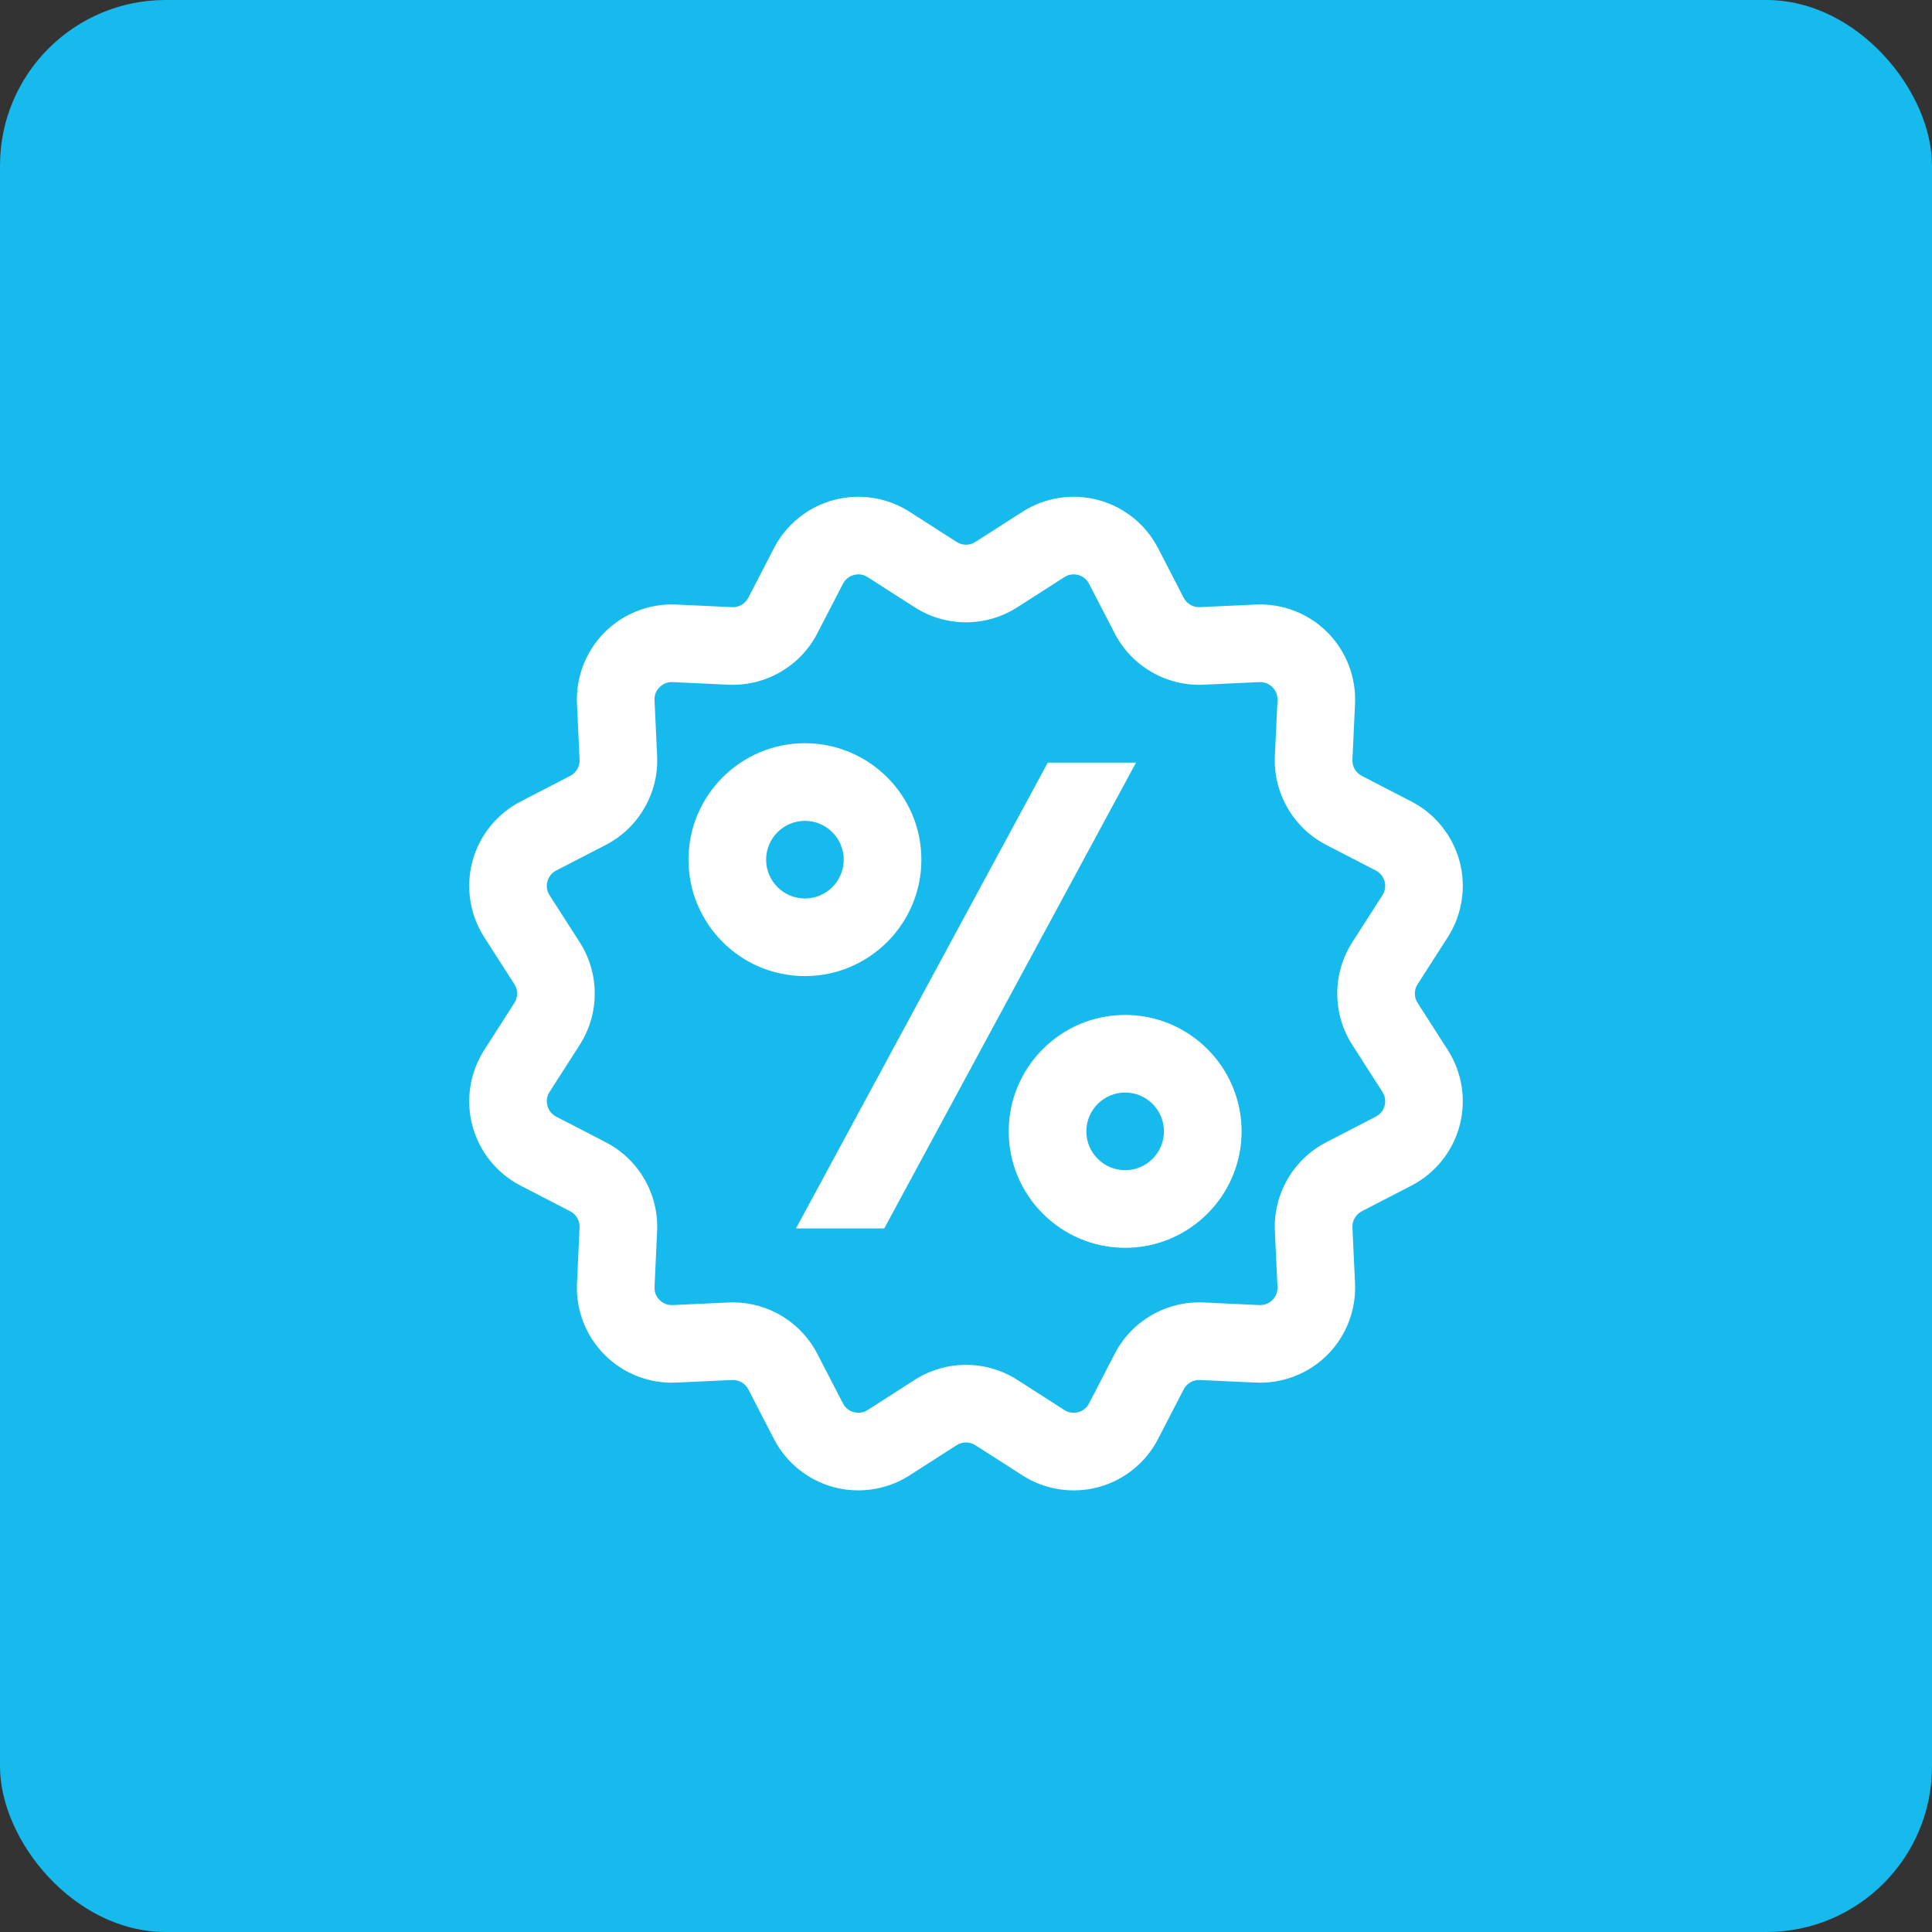
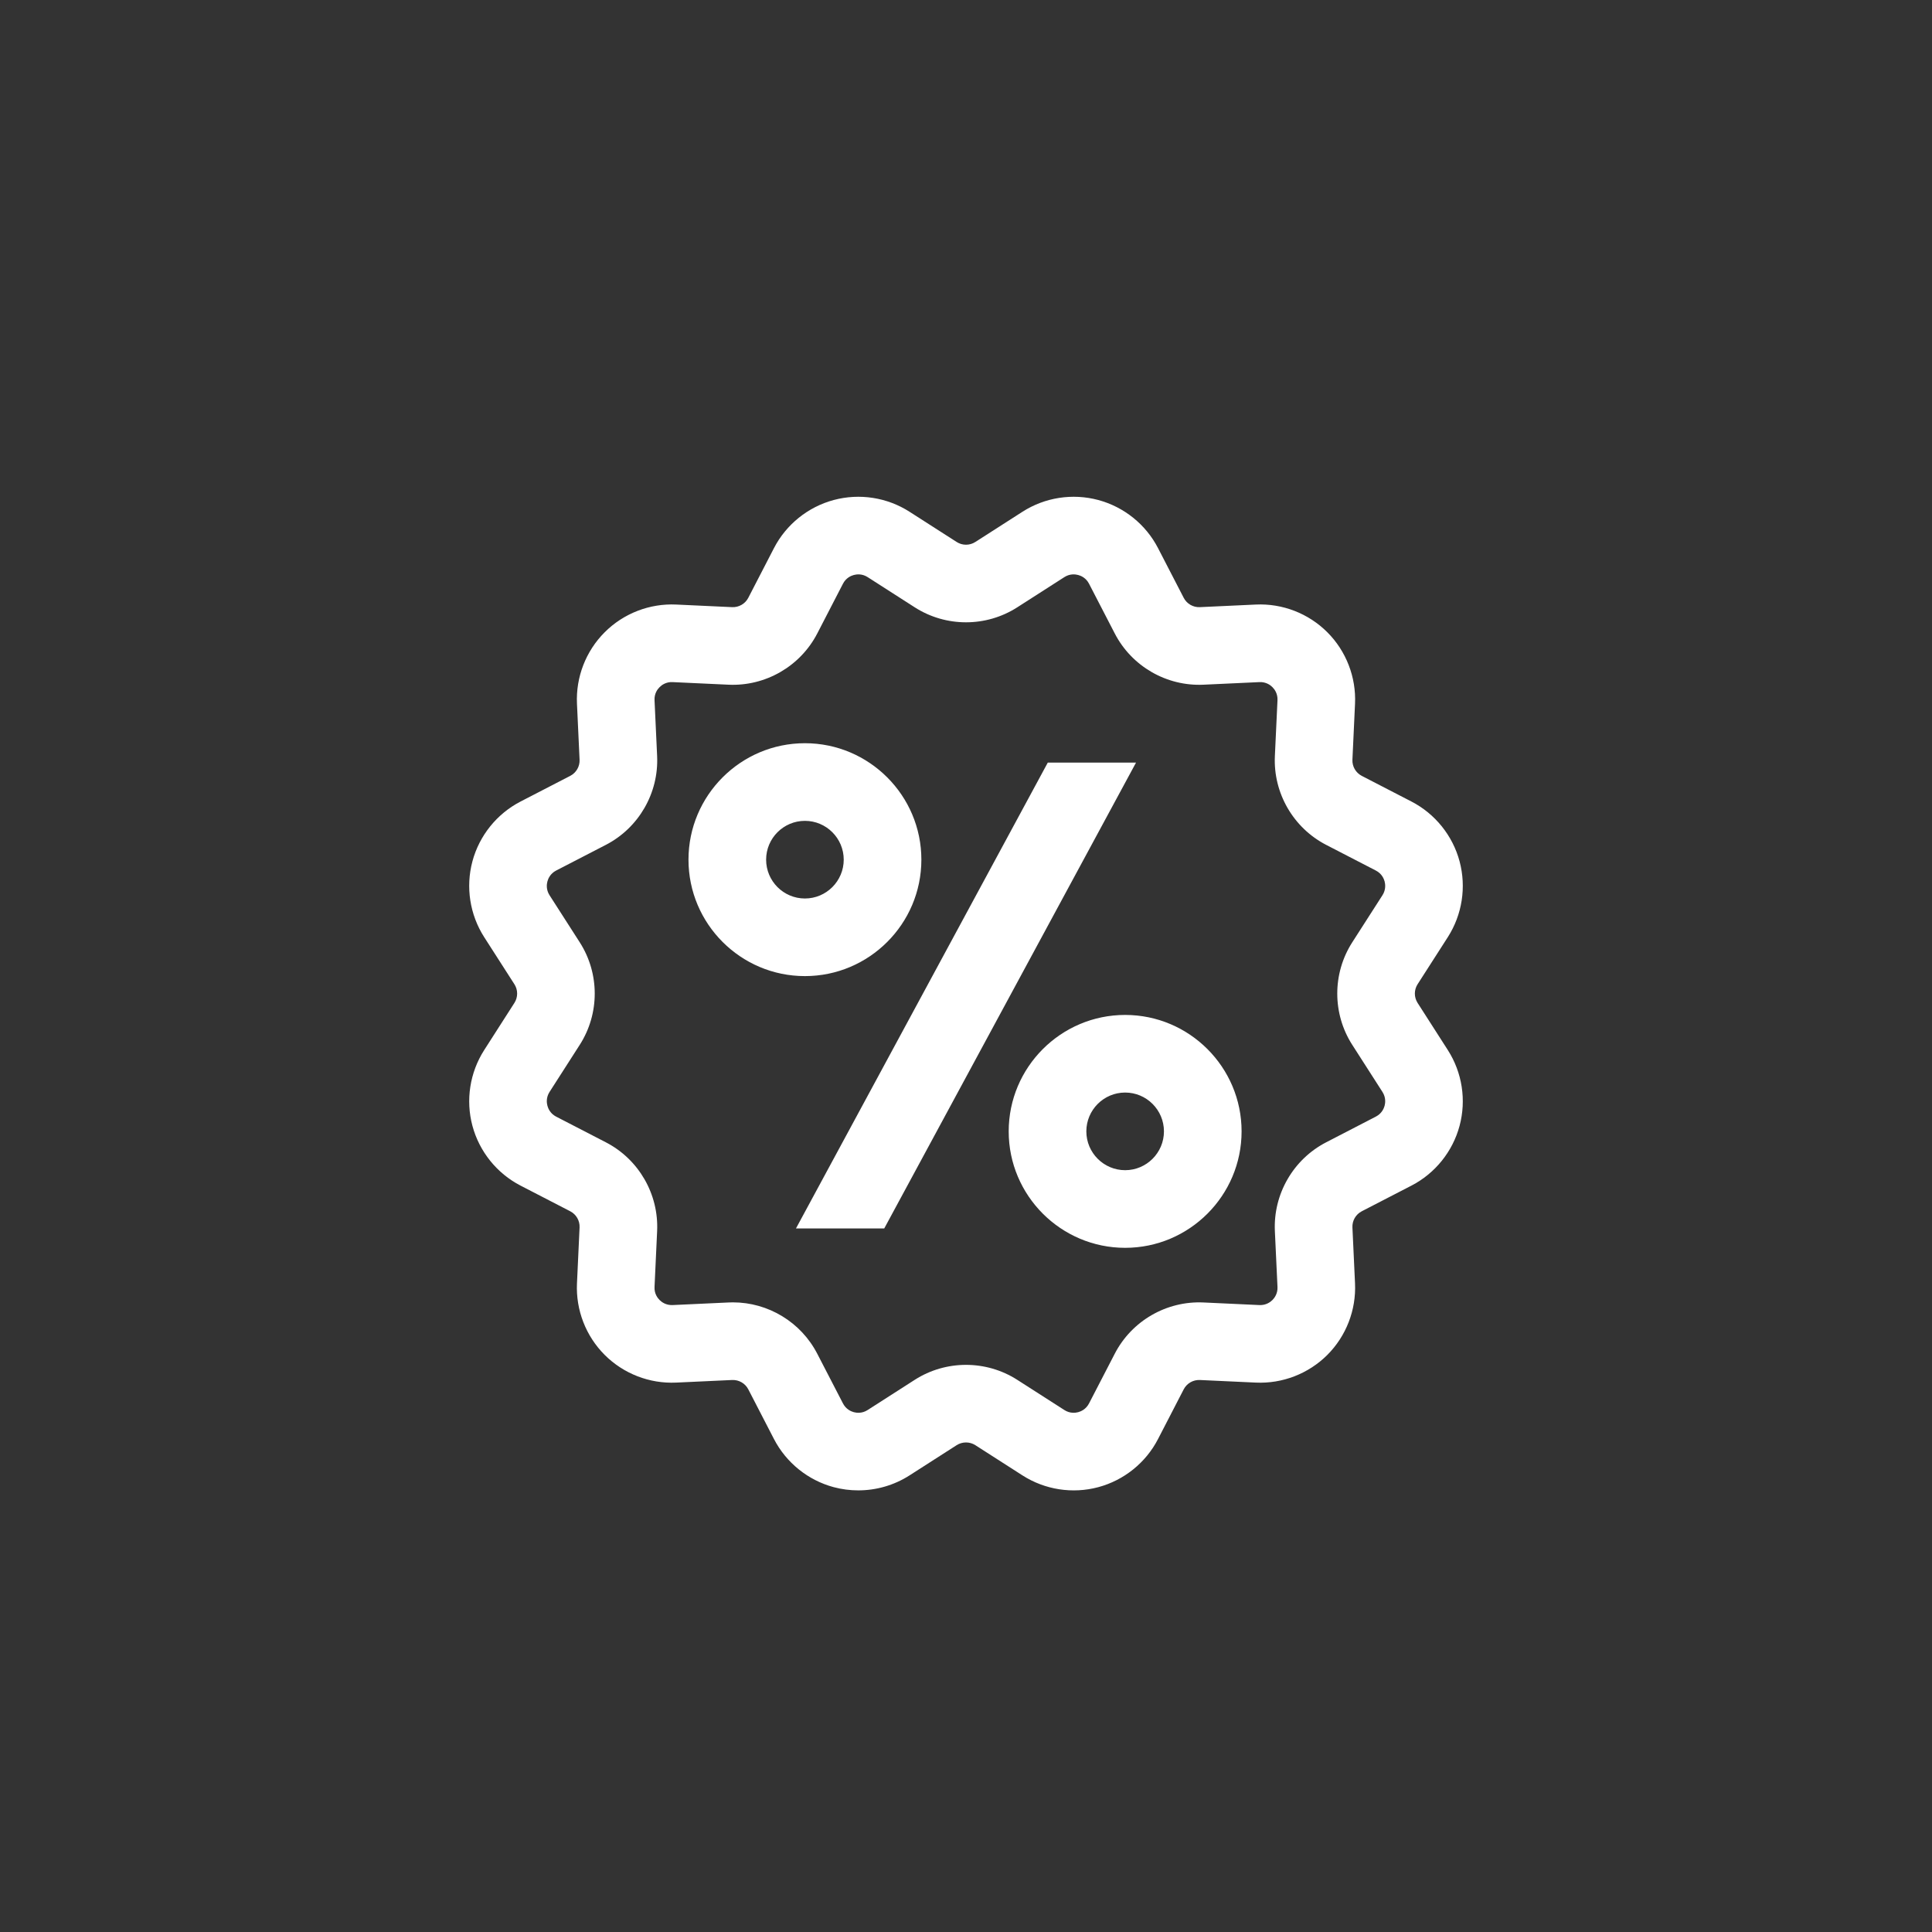
<svg xmlns="http://www.w3.org/2000/svg" width="70" height="70" viewBox="0 0 70 70" fill="none">
  <rect x="0" y="0" width="70" height="70" fill="#333333" stroke="none" />
-   <rect width="70" height="70" rx="6" fill="#17BAEC" />
  <path d="M29.164 35.366C26.837 35.366 24.945 33.474 24.945 31.147C24.945 28.821 26.837 26.928 29.164 26.928C31.49 26.928 33.383 28.821 33.383 31.147C33.383 33.474 31.49 35.366 29.164 35.366ZM29.164 29.741C28.388 29.741 27.758 30.372 27.758 31.147C27.758 31.923 28.388 32.554 29.164 32.554C29.939 32.554 30.57 31.923 30.57 31.147C30.57 30.372 29.939 29.741 29.164 29.741ZM40.766 45.211C38.44 45.211 36.547 43.318 36.547 40.992C36.547 38.665 38.44 36.773 40.766 36.773C43.092 36.773 44.985 38.665 44.985 40.992C44.985 43.318 43.092 45.211 40.766 45.211ZM40.766 39.585C39.991 39.585 39.36 40.216 39.36 40.992C39.36 41.767 39.991 42.398 40.766 42.398C41.541 42.398 42.172 41.767 42.172 40.992C42.172 40.216 41.542 39.585 40.766 39.585ZM32.038 44.508L41.16 27.631H37.963L28.84 44.508H32.038ZM31.096 53.999C30.799 53.999 30.5 53.961 30.208 53.883C29.276 53.633 28.487 52.998 28.043 52.14L27.112 50.338C27 50.121 26.771 49.989 26.526 50L24.5 50.094C23.535 50.139 22.591 49.773 21.909 49.091C21.226 48.408 20.86 47.464 20.905 46.499L20.999 44.473C21.011 44.229 20.878 43.999 20.661 43.887L18.859 42.956C18.002 42.513 17.367 41.723 17.117 40.791C16.867 39.858 17.023 38.858 17.544 38.045L18.638 36.337C18.77 36.132 18.77 35.866 18.638 35.661L17.543 33.954C17.022 33.141 16.867 32.14 17.117 31.207C17.367 30.275 18.002 29.486 18.859 29.042L20.661 28.111C20.878 27.999 21.011 27.769 20.999 27.525L20.905 25.499C20.86 24.535 21.226 23.59 21.909 22.908C22.591 22.225 23.536 21.859 24.5 21.904L26.526 21.998C26.769 22.01 27 21.877 27.112 21.66L28.043 19.858C28.486 19.001 29.276 18.366 30.208 18.116C31.141 17.866 32.142 18.021 32.954 18.542L34.662 19.637C34.867 19.769 35.133 19.769 35.338 19.637L37.046 18.542C37.858 18.021 38.859 17.866 39.792 18.116C40.724 18.366 41.514 19.001 41.957 19.858L42.888 21.66C43 21.877 43.229 22.01 43.474 21.998L45.5 21.904C46.466 21.859 47.409 22.225 48.092 22.908C48.774 23.59 49.14 24.535 49.095 25.499L49.001 27.525C48.989 27.769 49.122 27.999 49.339 28.111L51.141 29.042C51.998 29.486 52.633 30.275 52.883 31.207C53.133 32.14 52.978 33.141 52.457 33.954L51.362 35.661C51.23 35.866 51.23 36.132 51.362 36.337L52.457 38.045C52.978 38.858 53.133 39.858 52.883 40.791C52.633 41.723 51.998 42.513 51.141 42.956L49.339 43.887C49.122 43.999 48.989 44.229 49.001 44.473L49.095 46.499C49.14 47.464 48.774 48.408 48.092 49.091C47.409 49.773 46.464 50.139 45.5 50.094L43.474 50C43.231 49.989 43 50.121 42.888 50.338L41.957 52.14C41.514 52.998 40.724 53.633 39.792 53.883C38.859 54.133 37.858 53.977 37.046 53.456L35.338 52.361C35.133 52.23 34.867 52.23 34.662 52.361L32.954 53.456C32.396 53.814 31.749 53.999 31.096 53.999ZM26.555 47.187C27.833 47.187 29.02 47.904 29.61 49.047L30.542 50.848C30.652 51.062 30.836 51.139 30.936 51.166C31.036 51.193 31.234 51.218 31.436 51.088L33.144 49.993C34.272 49.271 35.729 49.271 36.856 49.993L38.564 51.088C38.766 51.218 38.964 51.193 39.064 51.166C39.164 51.139 39.348 51.062 39.458 50.848L40.39 49.047C41.005 47.857 42.267 47.128 43.605 47.191L45.631 47.285C45.87 47.296 46.03 47.175 46.103 47.102C46.176 47.029 46.297 46.87 46.286 46.63L46.191 44.604C46.129 43.266 46.858 42.004 48.047 41.389L49.849 40.457C50.063 40.347 50.14 40.163 50.167 40.063C50.193 39.963 50.219 39.766 50.089 39.563L48.994 37.855C48.271 36.728 48.271 35.271 48.994 34.143L50.089 32.436C50.219 32.233 50.193 32.035 50.167 31.935C50.14 31.835 50.063 31.651 49.849 31.541L48.047 30.61C46.858 29.994 46.129 28.733 46.191 27.395L46.286 25.369C46.297 25.128 46.176 24.97 46.103 24.897C46.03 24.823 45.872 24.703 45.631 24.714L43.605 24.808C42.267 24.87 41.005 24.142 40.39 22.952L39.458 21.15C39.348 20.936 39.164 20.859 39.064 20.833C38.964 20.806 38.766 20.78 38.564 20.91L36.856 22.005C35.729 22.728 34.272 22.728 33.144 22.005L31.436 20.91C31.234 20.78 31.036 20.806 30.936 20.833C30.837 20.859 30.652 20.936 30.542 21.15L29.611 22.952C28.995 24.142 27.733 24.87 26.396 24.808L24.37 24.714C24.13 24.702 23.971 24.823 23.898 24.897C23.824 24.97 23.703 25.128 23.715 25.369L23.809 27.395C23.871 28.733 23.142 29.995 21.953 30.61L20.151 31.541C19.937 31.652 19.86 31.836 19.834 31.936C19.807 32.035 19.781 32.233 19.911 32.436L21.006 34.143C21.729 35.271 21.729 36.728 21.006 37.855L19.911 39.563C19.781 39.766 19.807 39.963 19.834 40.063C19.86 40.163 19.937 40.347 20.151 40.458L21.953 41.389C23.143 42.004 23.871 43.266 23.809 44.604L23.715 46.63C23.703 46.87 23.824 47.029 23.898 47.102C23.971 47.175 24.128 47.295 24.37 47.285L26.396 47.191C26.449 47.188 26.502 47.187 26.555 47.187Z" fill="white" />
</svg>